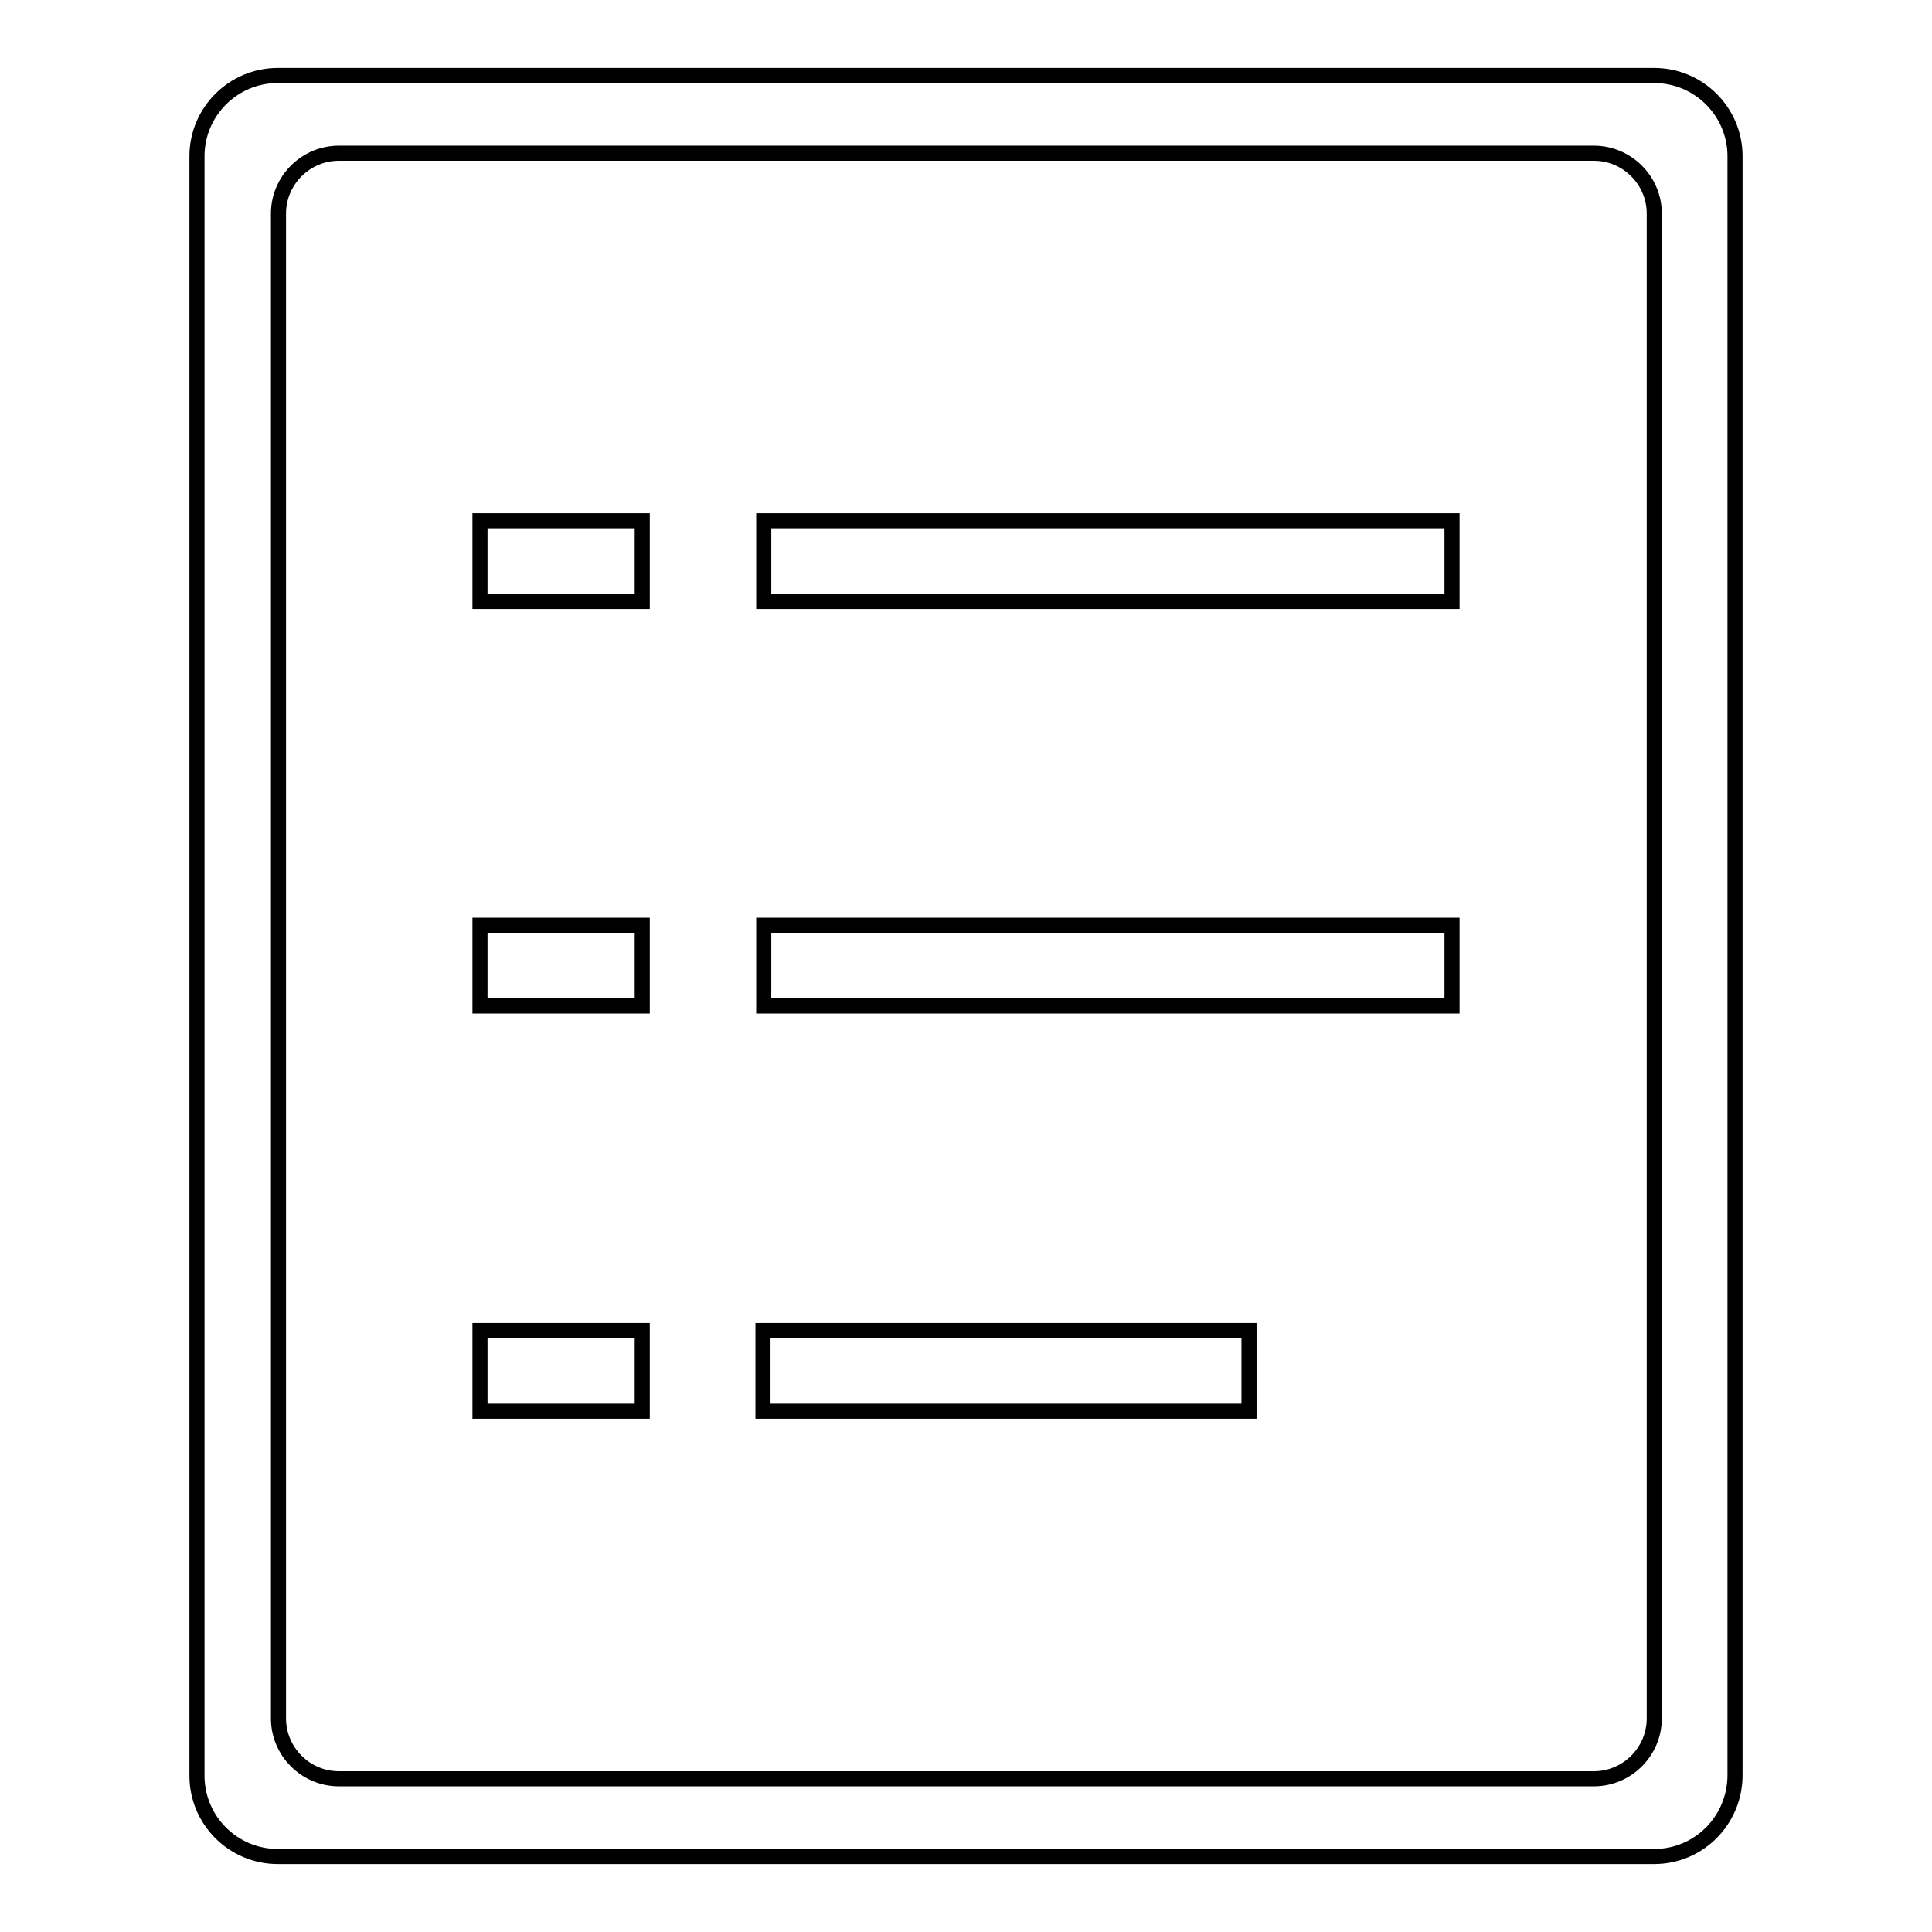
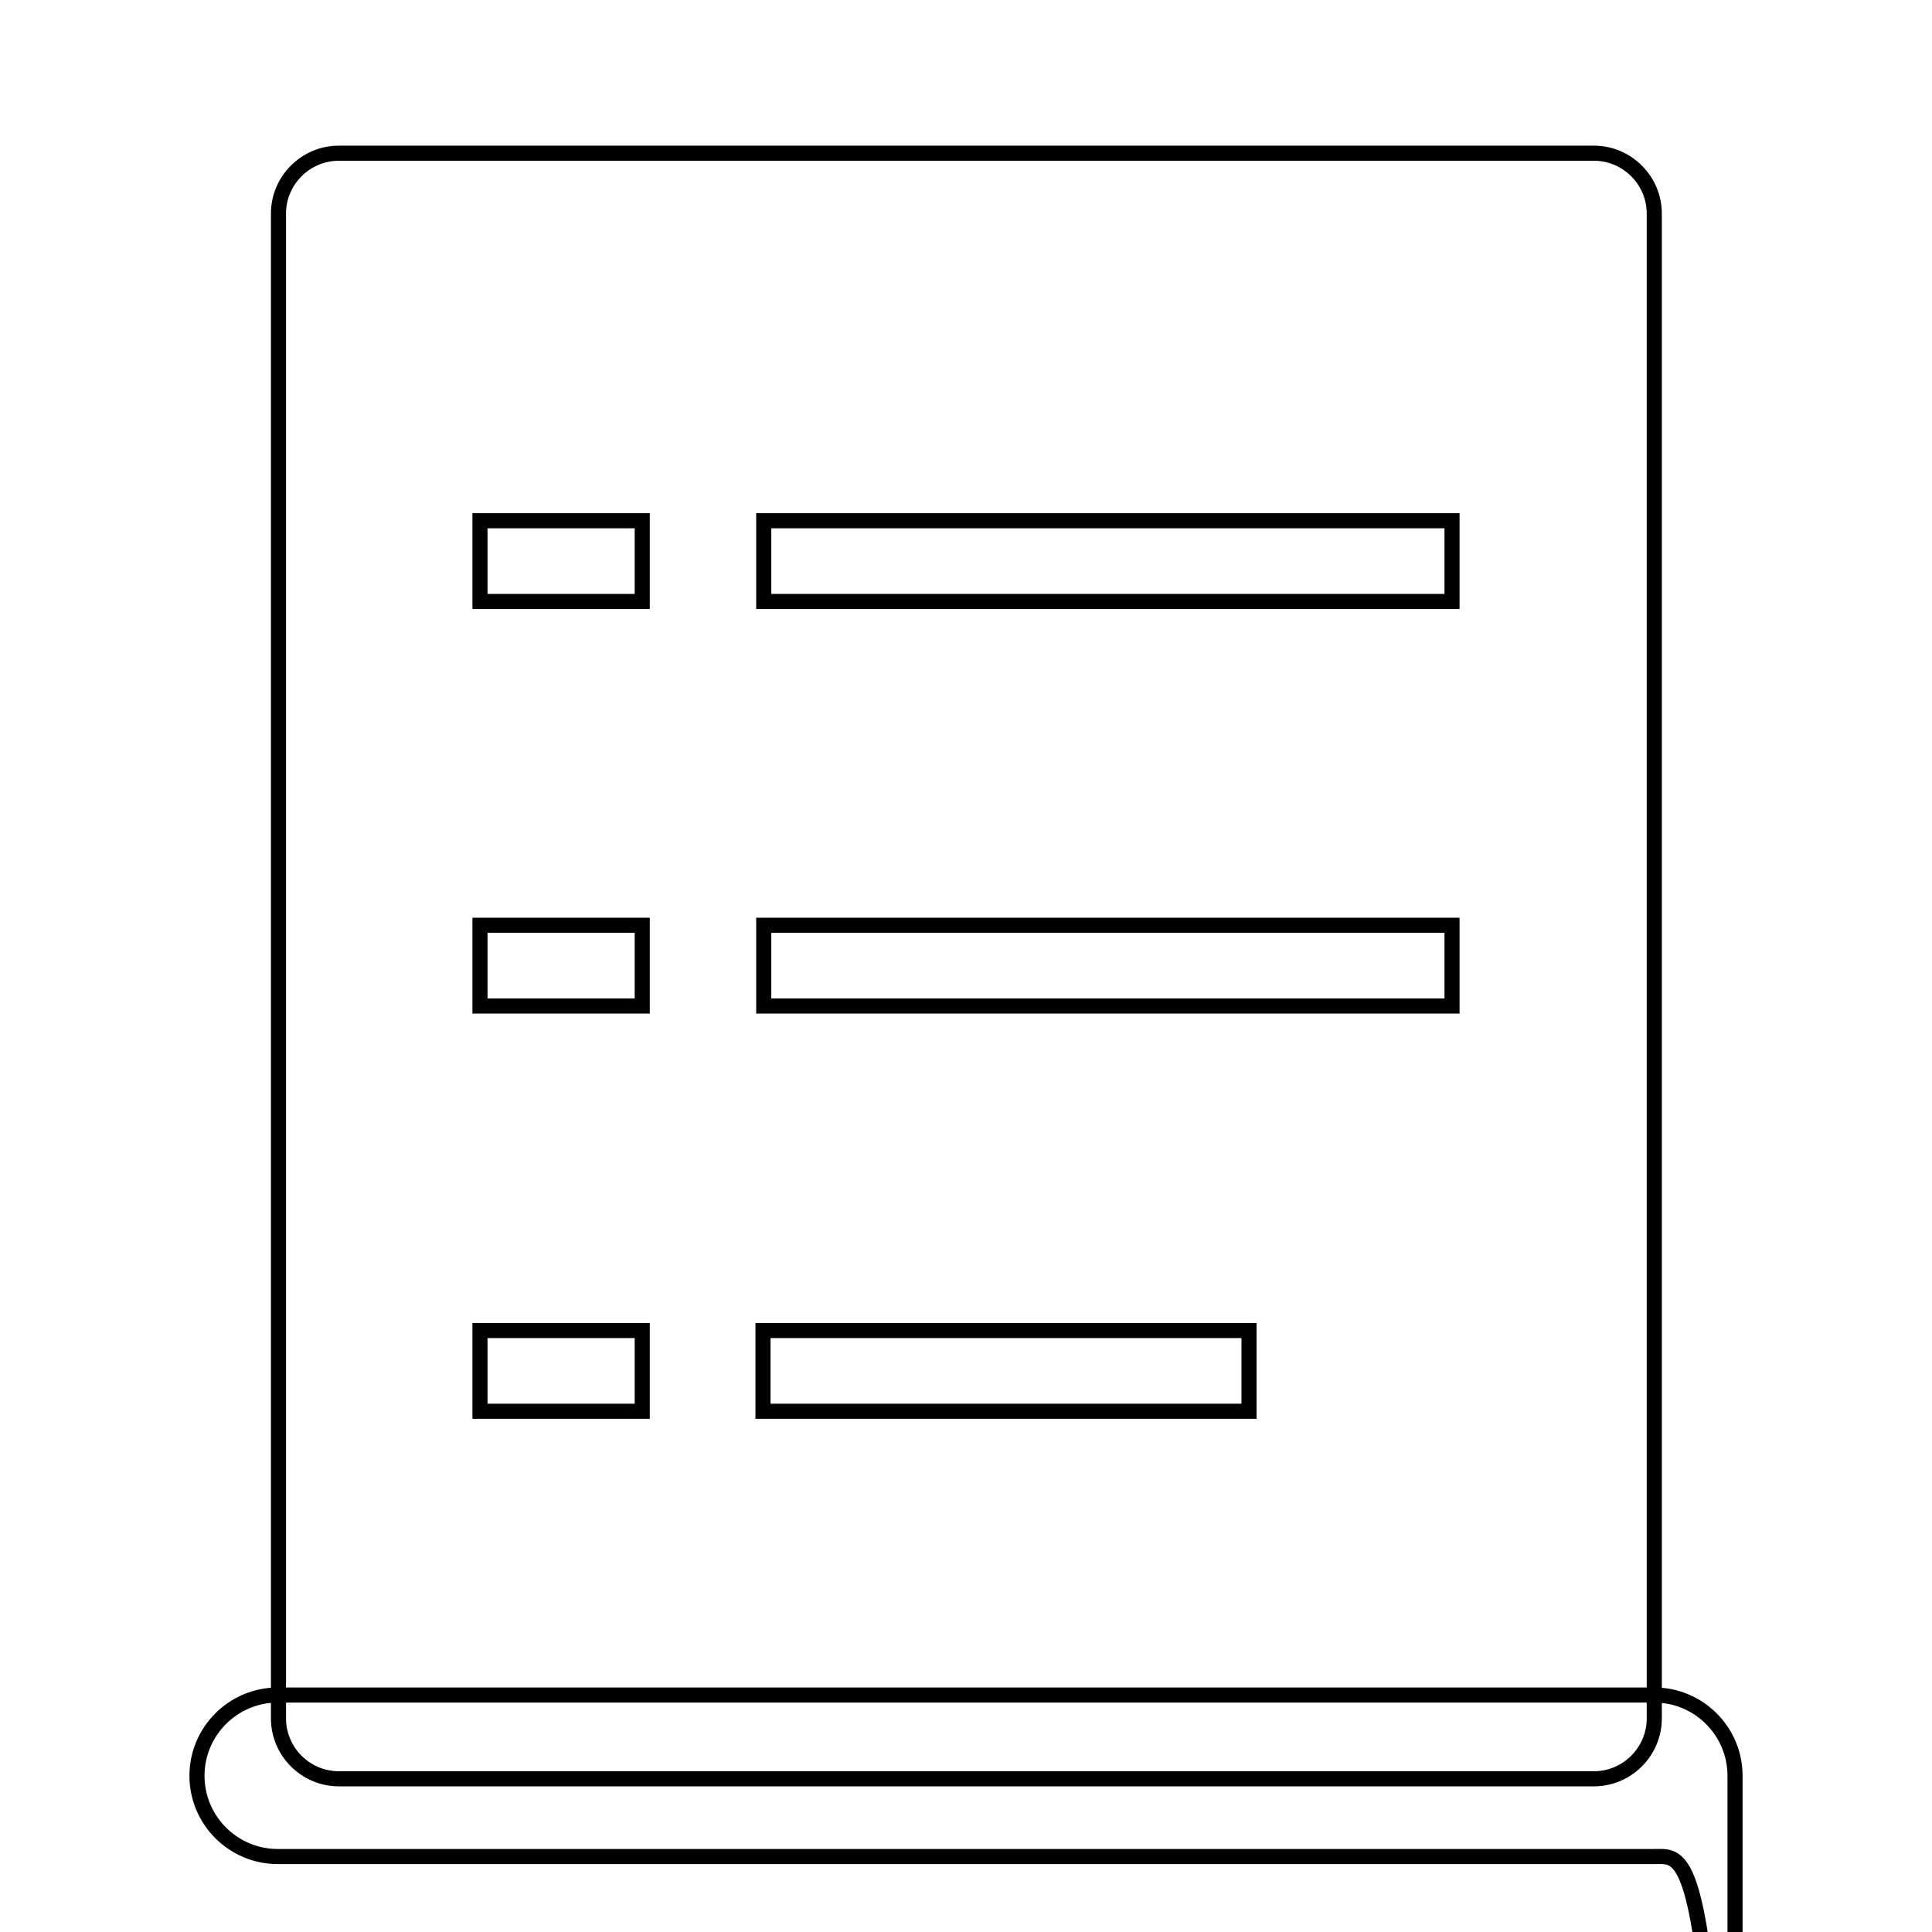
<svg xmlns="http://www.w3.org/2000/svg" version="1.1" x="0px" y="0px" viewBox="0 0 256 256" enable-background="new 0 0 256 256" xml:space="preserve">
  <g>
-     <path stroke-width="2" fill-opacity="0" stroke="#000000" d="M219.2,246H36.8c-5.9,0-10.7-4.8-10.7-10.7V20.7c0-5.9,4.8-10.7,10.7-10.7h182.4c5.9,0,10.7,4.8,10.7,10.7 v214.5C229.9,241.2,225.1,246,219.2,246z M219.2,28.3c0-4.4-3.6-8-8-8H44.9c-4.4,0-8,3.6-8,8v199.4c0,4.4,3.6,8,8,8h166.3 c4.4,0,8-3.6,8-8V28.3z M101.2,122.6h91.2v10.7h-91.2V122.6z M101.2,69h91.2v10.7h-91.2V69z M63.6,176.3h21.5V187H63.6V176.3z  M63.6,122.6h21.5v10.7H63.6V122.6z M63.6,69h21.5v10.7H63.6V69z M165.5,187h-64.4v-10.7h64.4V187z" />
+     <path stroke-width="2" fill-opacity="0" stroke="#000000" d="M219.2,246H36.8c-5.9,0-10.7-4.8-10.7-10.7c0-5.9,4.8-10.7,10.7-10.7h182.4c5.9,0,10.7,4.8,10.7,10.7 v214.5C229.9,241.2,225.1,246,219.2,246z M219.2,28.3c0-4.4-3.6-8-8-8H44.9c-4.4,0-8,3.6-8,8v199.4c0,4.4,3.6,8,8,8h166.3 c4.4,0,8-3.6,8-8V28.3z M101.2,122.6h91.2v10.7h-91.2V122.6z M101.2,69h91.2v10.7h-91.2V69z M63.6,176.3h21.5V187H63.6V176.3z  M63.6,122.6h21.5v10.7H63.6V122.6z M63.6,69h21.5v10.7H63.6V69z M165.5,187h-64.4v-10.7h64.4V187z" />
  </g>
</svg>